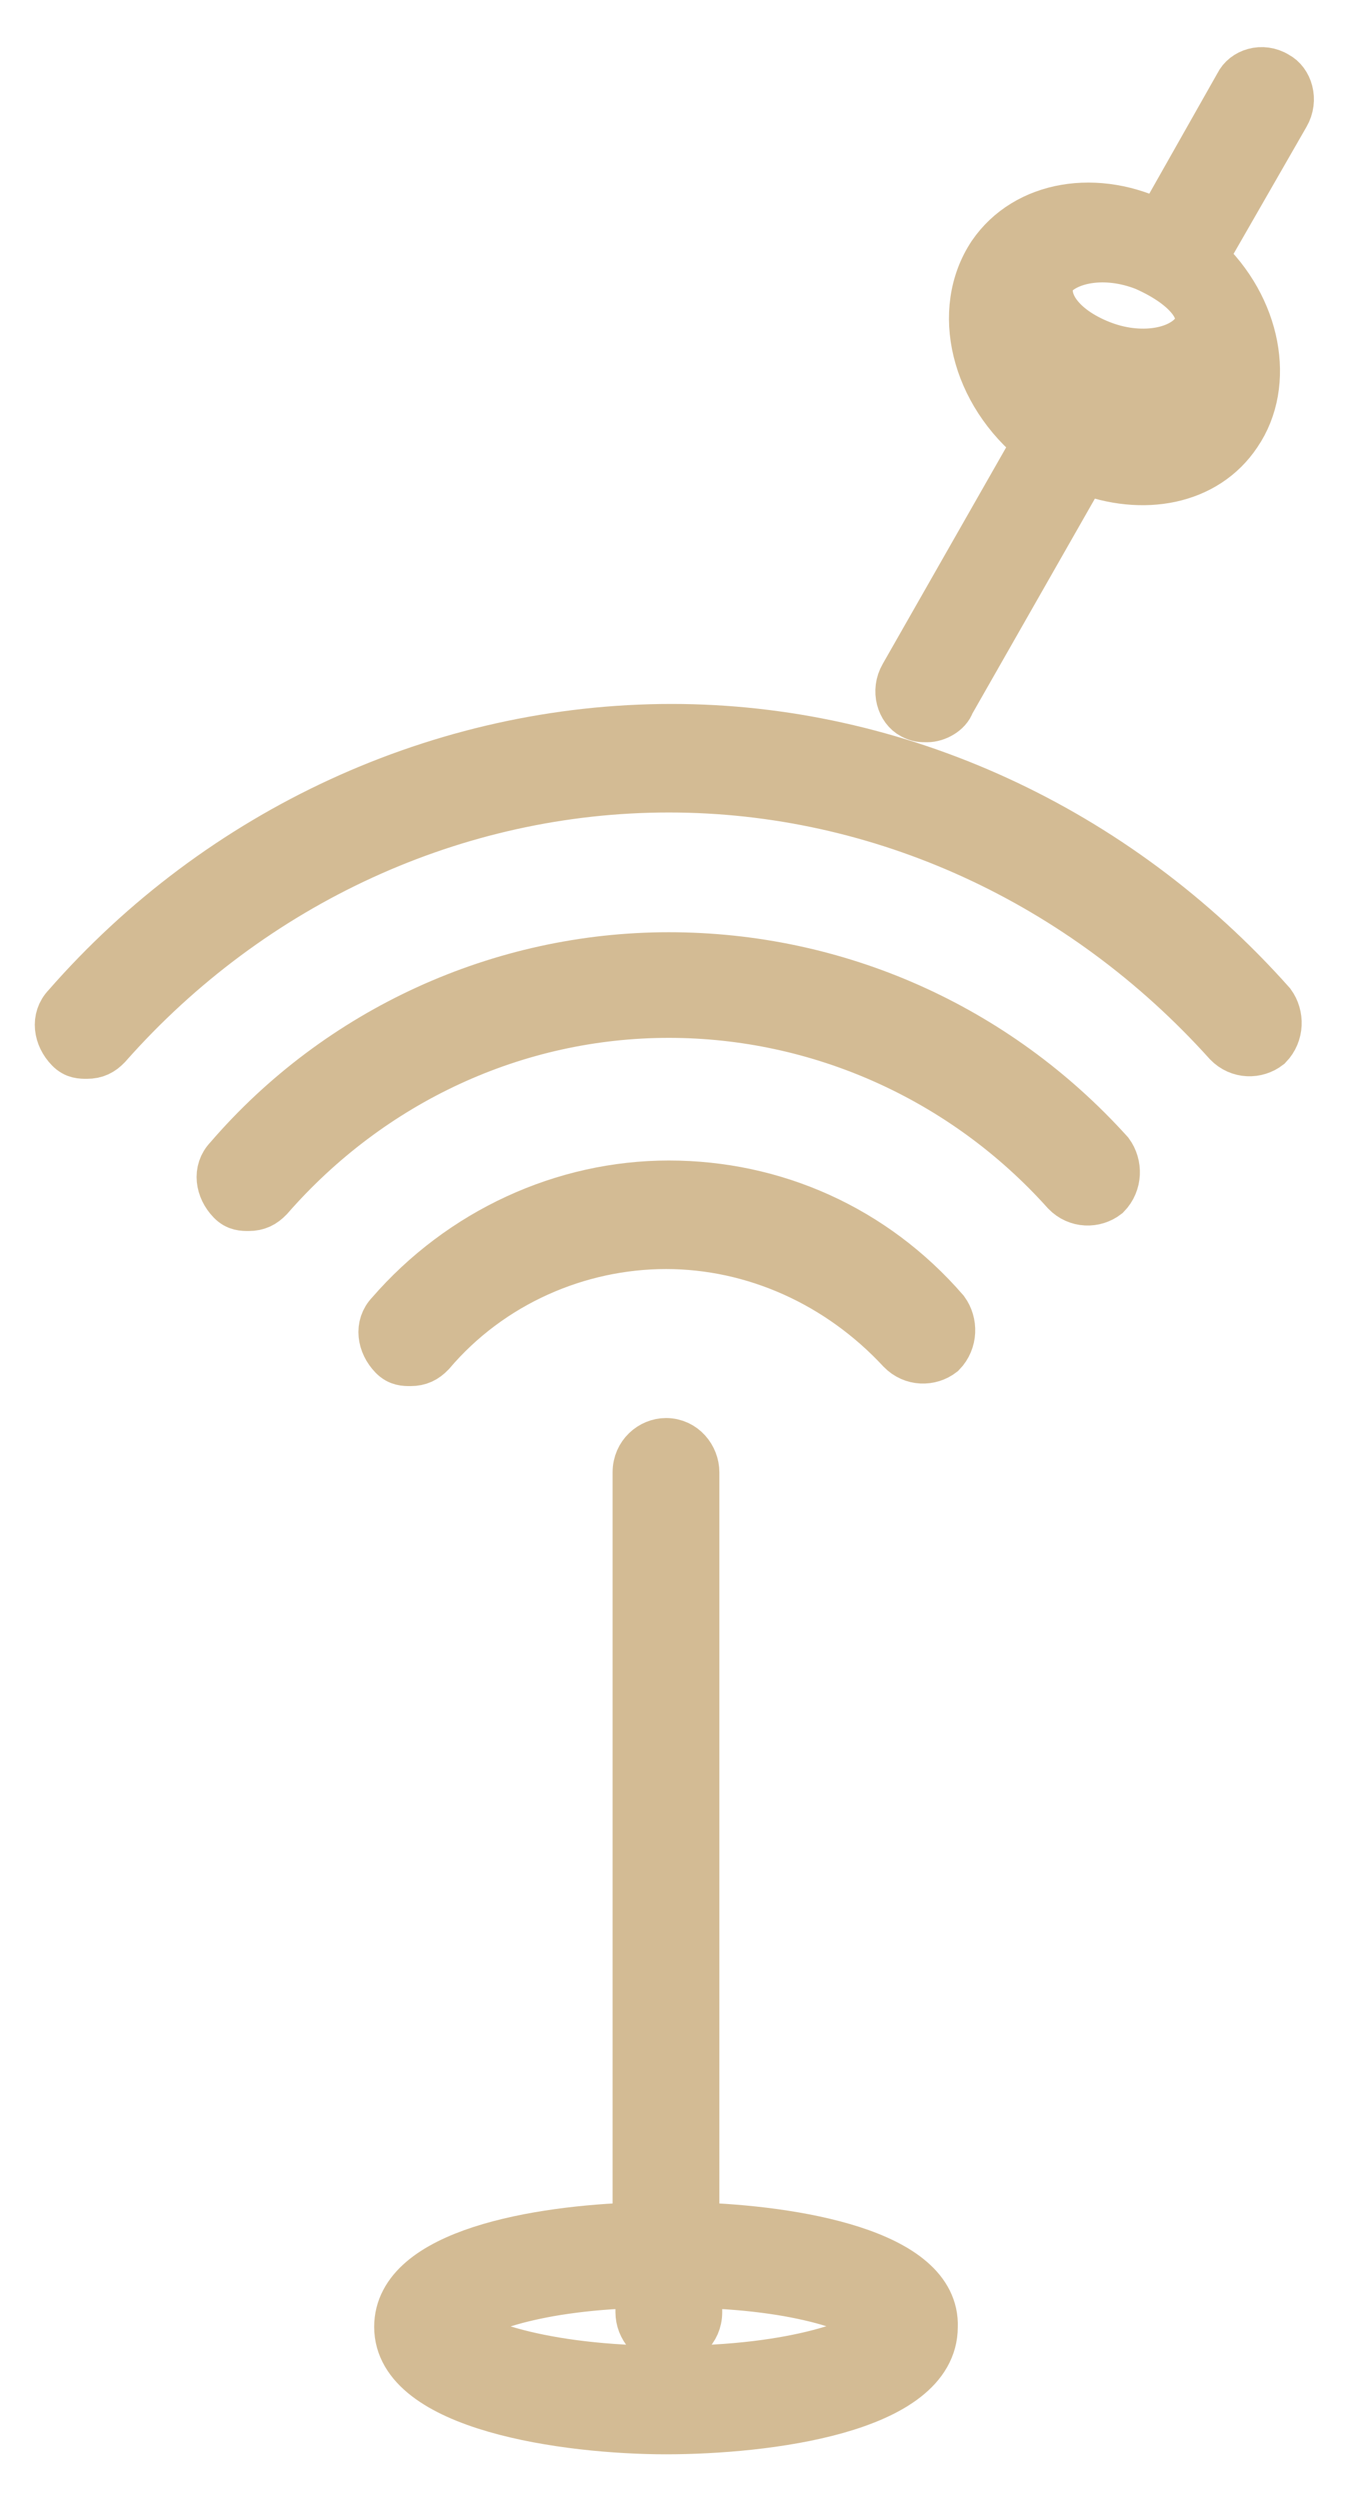
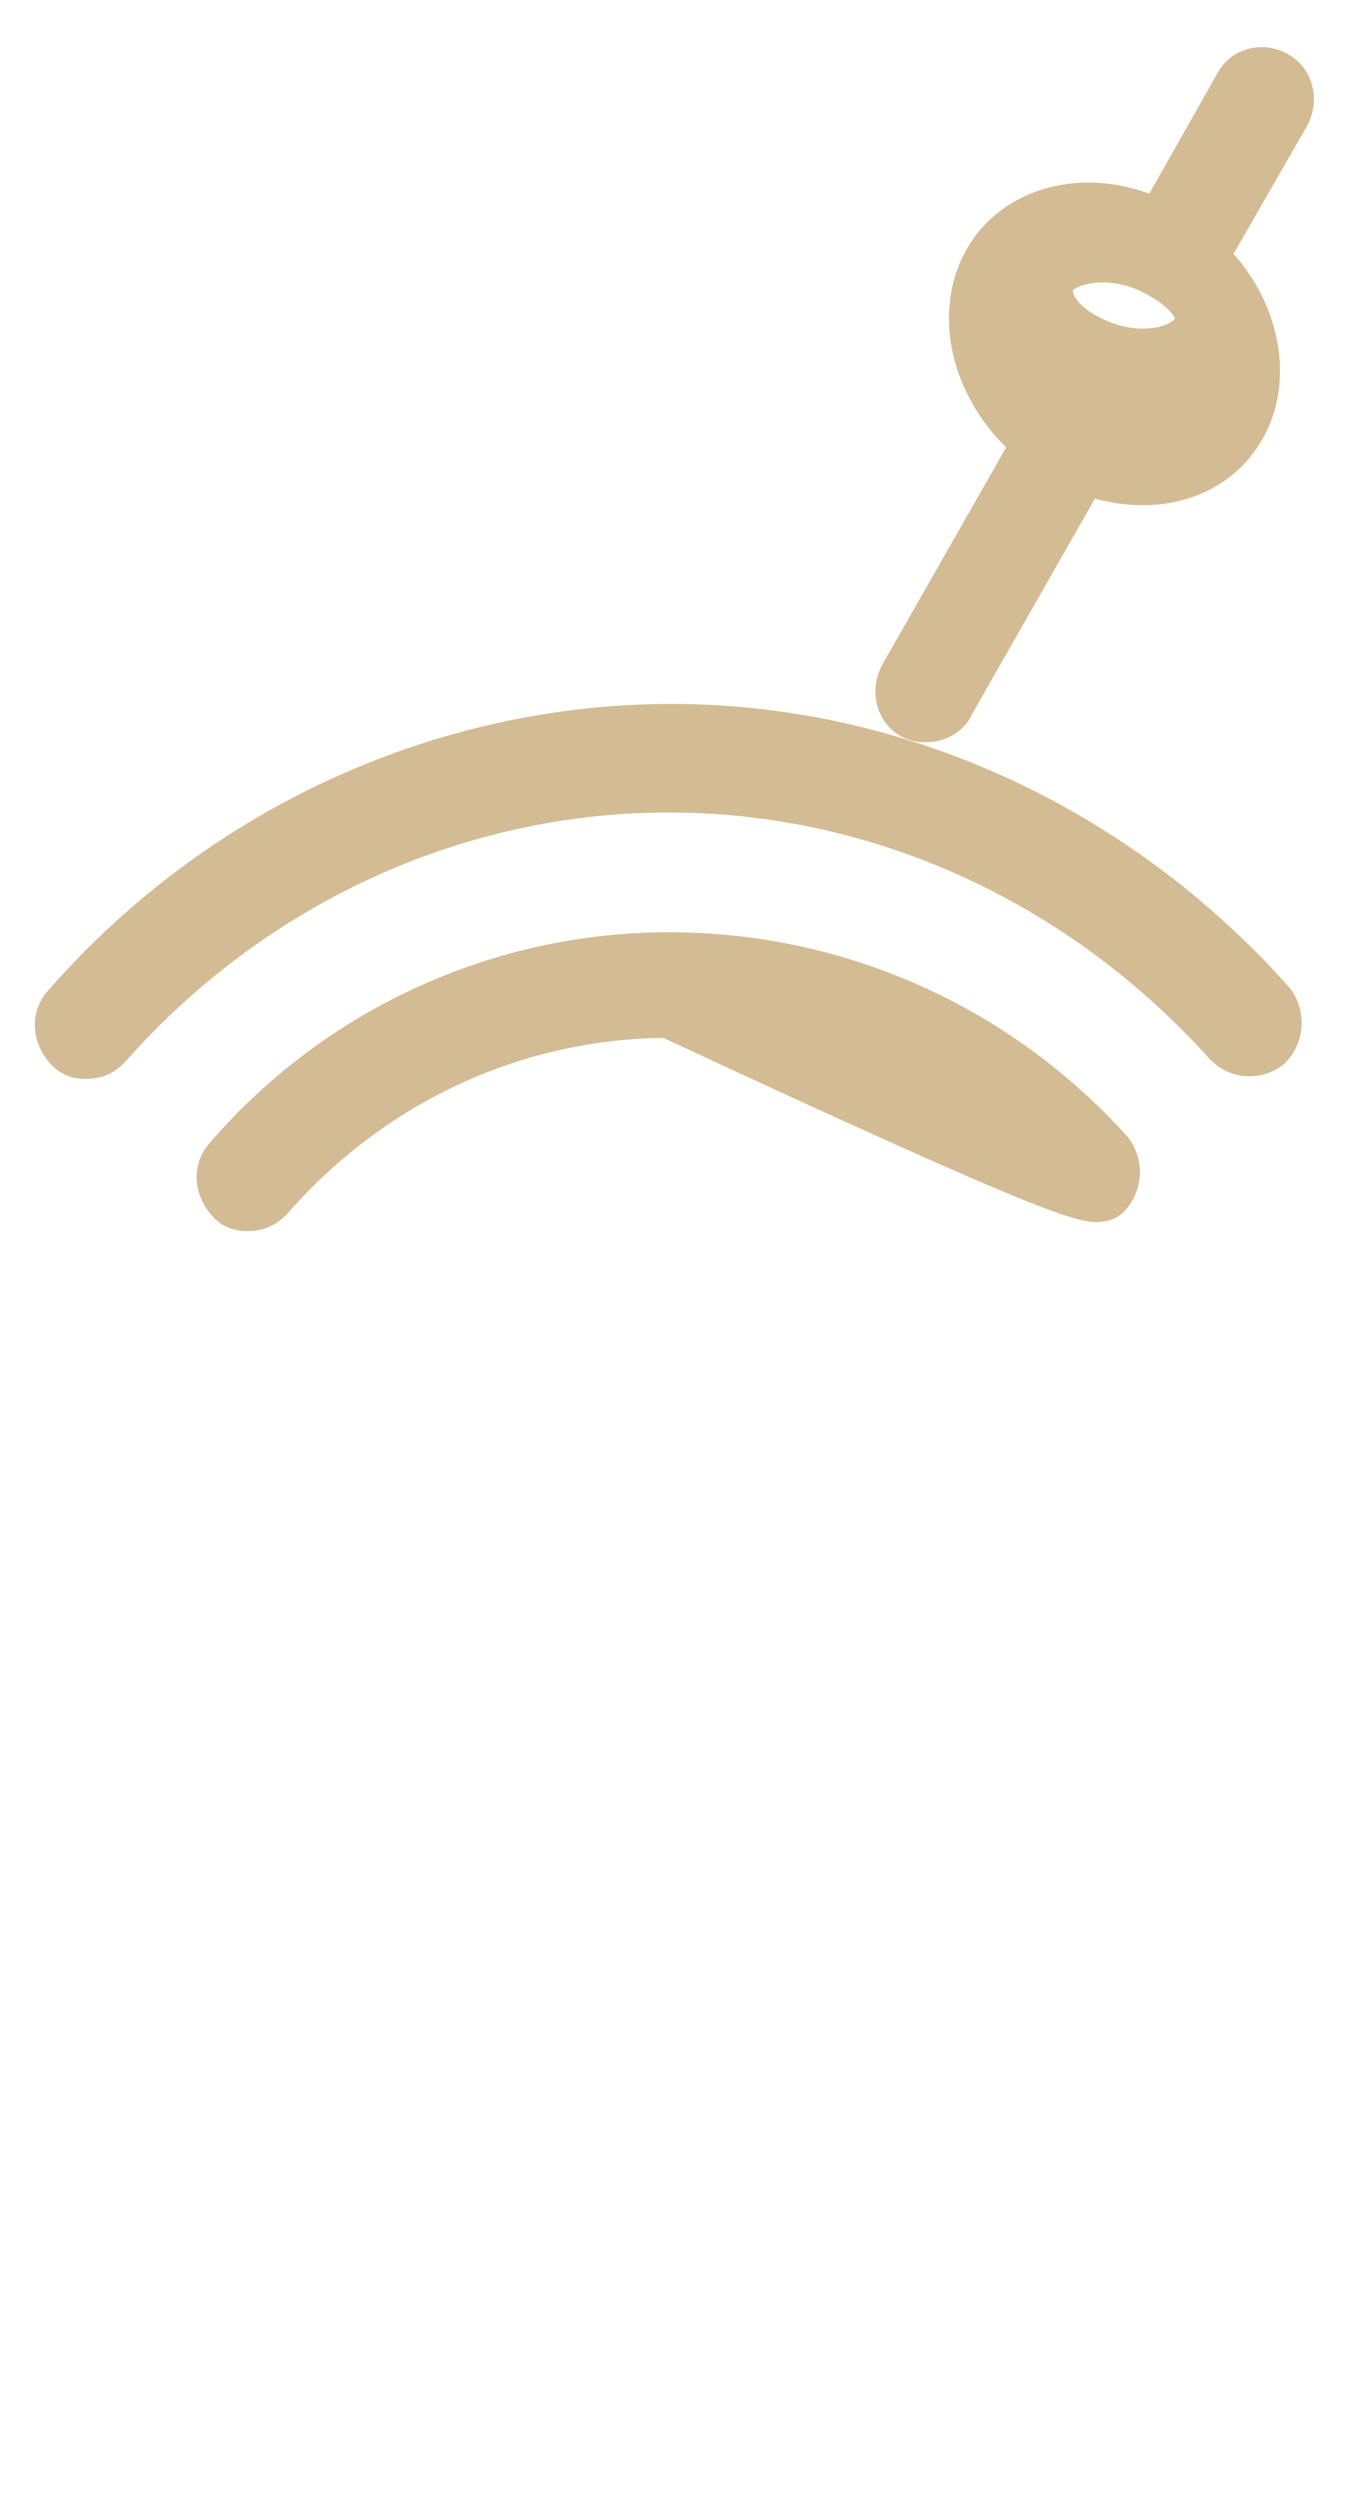
<svg xmlns="http://www.w3.org/2000/svg" width="27px" height="50px" viewBox="0 0 27 50" version="1.1">
  <title>noun_1187027_cc@1x</title>
  <desc>Created with Sketch.</desc>
  <defs />
  <g id="Home" stroke="none" stroke-width="1" fill="none" fill-rule="evenodd">
    <g id="Marines_Home_V2-OPN-4" transform="translate(-1337, -976)" fill-rule="nonzero" stroke="#D3BB94" fill="#D3BB94">
      <g id="Group-51" transform="translate(0, 740)">
        <g id="Group-64" transform="translate(255, 169)">
          <g id="Group-58" transform="translate(800, 0)">
            <g id="Group-49" transform="translate(250, 68)">
              <g id="noun_1187027_cc" transform="translate(33, 0)">
                <g id="Group">
                  <path d="M12.443,13.58 C7.841,13.58 3.409,15.629 0.341,19.141 C0.114,19.376 0.17,19.727 0.398,19.961 C0.511,20.078 0.625,20.078 0.739,20.078 C0.909,20.078 1.023,20.02 1.136,19.902 C4.034,16.624 8.125,14.751 12.386,14.751 C16.648,14.751 20.682,16.624 23.58,19.844 C23.807,20.078 24.148,20.078 24.375,19.902 C24.602,19.668 24.602,19.317 24.432,19.083 C21.307,15.571 16.932,13.58 12.443,13.58 Z" id="Shape" />
-                   <path d="M12.386,18.146 C9.034,18.146 5.795,19.61 3.58,22.185 C3.352,22.42 3.409,22.771 3.636,23.005 C3.75,23.122 3.864,23.122 3.977,23.122 C4.148,23.122 4.261,23.063 4.375,22.946 C6.42,20.605 9.318,19.259 12.386,19.259 C15.398,19.259 18.295,20.546 20.341,22.829 C20.568,23.063 20.909,23.063 21.136,22.888 C21.364,22.654 21.364,22.302 21.193,22.068 C18.92,19.551 15.739,18.146 12.386,18.146 Z" id="Shape" />
-                   <path d="M12.386,22.712 C10.284,22.712 8.239,23.649 6.818,25.288 C6.591,25.522 6.648,25.873 6.875,26.107 C6.989,26.224 7.102,26.224 7.216,26.224 C7.386,26.224 7.5,26.166 7.614,26.049 C8.807,24.644 10.568,23.883 12.33,23.883 C14.091,23.883 15.795,24.644 17.045,25.99 C17.273,26.224 17.614,26.224 17.841,26.049 C18.068,25.815 18.068,25.463 17.898,25.229 C16.477,23.59 14.489,22.712 12.386,22.712 Z" id="Shape" />
-                   <path d="M12.898,43.551 L12.898,28.449 C12.898,28.156 12.67,27.863 12.33,27.863 C12.045,27.863 11.761,28.098 11.761,28.449 L11.761,43.551 C9.773,43.61 6.989,44.078 6.989,45.541 C6.989,47.122 10.341,47.59 12.33,47.59 C14.318,47.59 17.67,47.18 17.67,45.541 C17.727,44.078 14.886,43.61 12.898,43.551 Z M12.386,46.42 C9.773,46.42 8.352,45.834 8.125,45.541 C8.352,45.249 9.545,44.722 11.818,44.663 L11.818,45.249 C11.818,45.541 12.045,45.834 12.386,45.834 C12.67,45.834 12.955,45.6 12.955,45.249 L12.955,44.663 C15.227,44.722 16.42,45.249 16.648,45.541 C16.364,45.834 15,46.42 12.386,46.42 Z" id="Shape" />
+                   <path d="M12.386,18.146 C9.034,18.146 5.795,19.61 3.58,22.185 C3.352,22.42 3.409,22.771 3.636,23.005 C3.75,23.122 3.864,23.122 3.977,23.122 C4.148,23.122 4.261,23.063 4.375,22.946 C6.42,20.605 9.318,19.259 12.386,19.259 C20.568,23.063 20.909,23.063 21.136,22.888 C21.364,22.654 21.364,22.302 21.193,22.068 C18.92,19.551 15.739,18.146 12.386,18.146 Z" id="Shape" />
                  <path d="M24.545,0.527 C24.261,0.351 23.92,0.468 23.807,0.702 L22.216,3.512 C20.966,2.868 19.545,3.102 18.864,4.098 C18.125,5.21 18.523,6.849 19.773,7.844 L17.102,12.527 C16.932,12.82 17.045,13.171 17.273,13.288 C17.386,13.346 17.443,13.346 17.557,13.346 C17.727,13.346 17.955,13.229 18.011,13.054 L20.682,8.371 C21.875,8.839 23.125,8.605 23.75,7.668 C24.432,6.673 24.148,5.151 23.068,4.156 L24.716,1.288 C24.886,0.995 24.773,0.644 24.545,0.527 Z M22.922,5.667 C22.622,6.063 21.822,6.222 21.022,5.905 C20.222,5.587 19.822,5.032 20.022,4.556 C20.322,4.159 21.122,4 21.922,4.317 C22.822,4.714 23.222,5.27 22.922,5.667 Z" id="Shape" />
                </g>
              </g>
            </g>
          </g>
        </g>
      </g>
    </g>
  </g>
</svg>